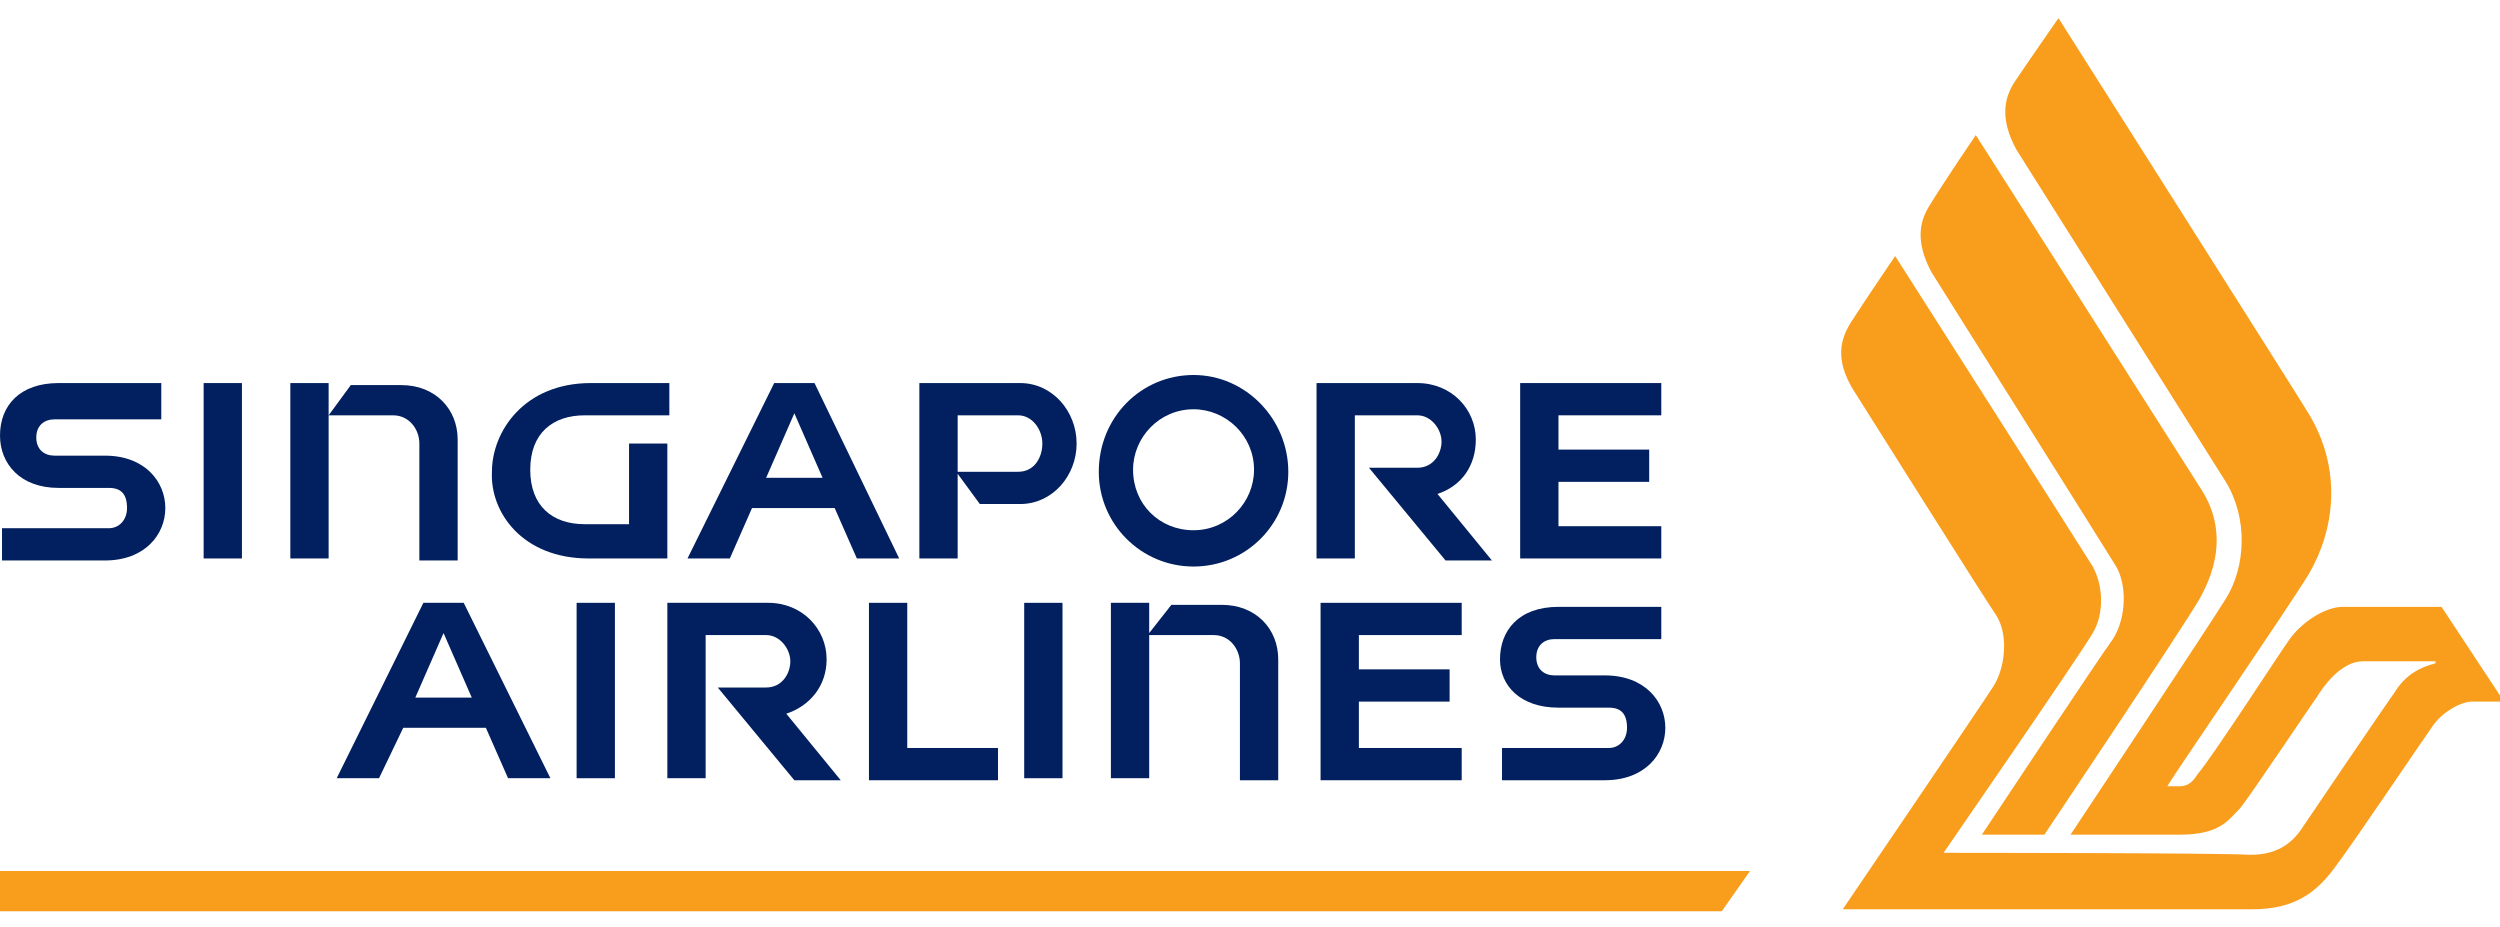
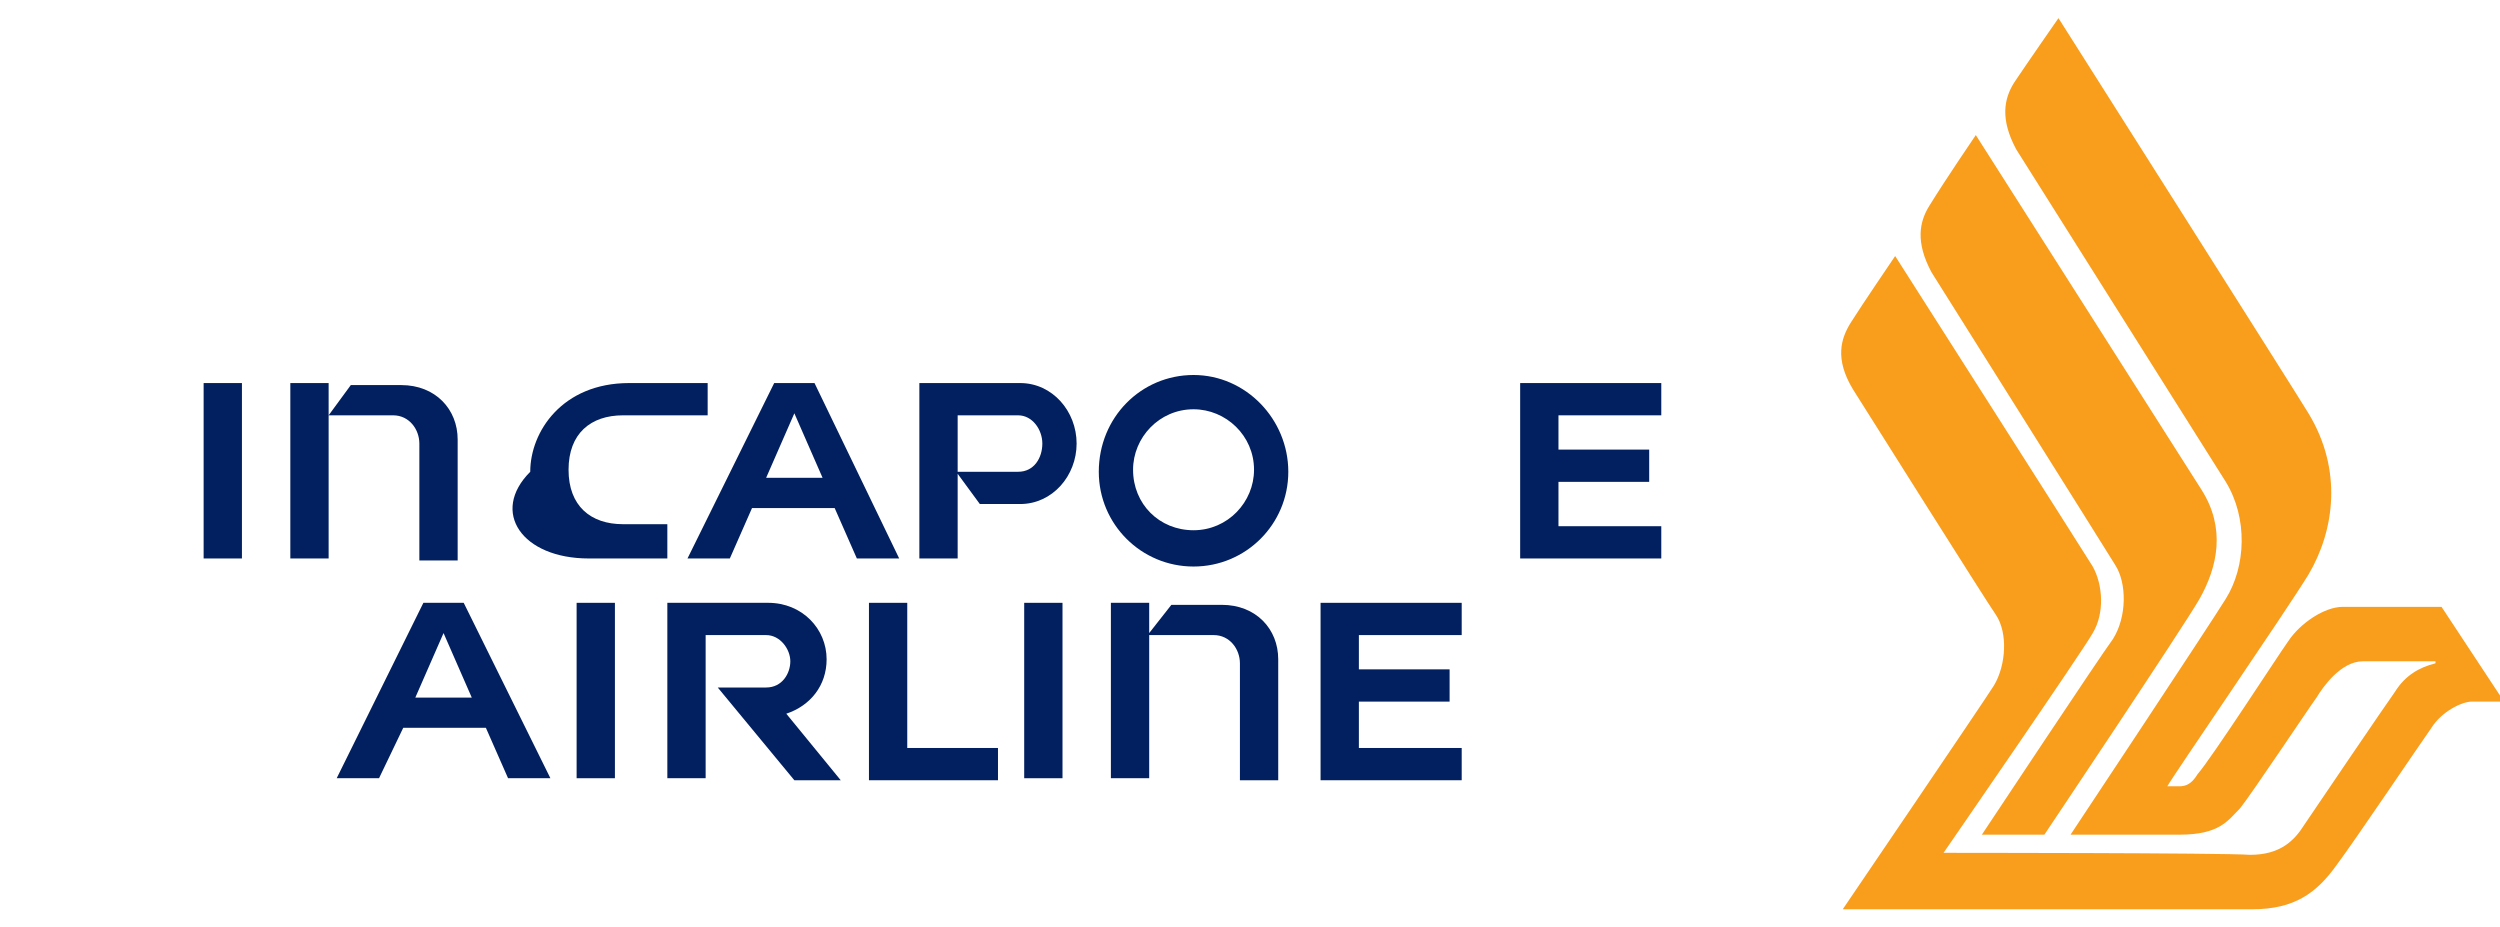
<svg xmlns="http://www.w3.org/2000/svg" width="124" height="46" version="1.0" id="Layer_1" x="0px" y="0px" viewBox="0 0 124 46" style="enable-background:new 0 0 124 46;" xml:space="preserve">
  <style type="text/css">
	.st0{fill:#F99D1C;}
	.st1{fill-rule:evenodd;clip-rule:evenodd;fill:#02205F;}
	.st2{fill:#02205F;}
</style>
  <g>
    <g>
-       <polygon class="st0" points="0,43.2 0,45.2 85.4,45.2 86.8,43.2   " />
      <g>
        <path class="st0" d="M98.3,41.4c0,0,5.9-8.9,6.5-9.7c0.7-1.1,0.7-2.8,0.1-3.7c-0.3-0.5-9.1-14.5-9.1-14.5     c-0.8-1.5-0.6-2.5-0.1-3.3C96.5,8.9,98,6.7,98,6.7s10.7,16.8,11.2,17.6c1.2,1.9,0.8,3.8-0.1,5.4c-0.8,1.4-7.7,11.7-7.7,11.7H98.3     z" />
        <path class="st0" d="M96.4,42.3c0,0,6.9-10,7.4-10.9c0.6-1,0.5-2.4,0-3.3c-0.3-0.5-9.8-15.4-9.8-15.4s-1.7,2.5-2.2,3.3     c-0.5,0.8-0.8,1.8,0.1,3.3c0,0,6.8,10.8,7.1,11.2c0.6,0.9,0.5,2.5-0.1,3.5c-0.5,0.8-7.5,11.1-7.5,11.1s18.3,0,20.3,0     c2.1,0,3.2-0.8,4.2-2.2c0.9-1.2,4.2-6.1,4.7-6.8c0.5-0.8,1.5-1.3,2-1.3c0.5,0,1.6,0,1.6,0l-3.1-4.7c0,0-4,0-4.9,0     c-0.9,0-2.1,0.8-2.7,1.7c-0.5,0.7-3.8,5.8-4.5,6.6c-0.3,0.5-0.6,0.6-0.9,0.6c-0.2,0-0.6,0-0.6,0c0.2-0.4,5.9-8.7,7-10.5     c1.3-2.2,1.7-5.2,0-8c-0.6-1-12.4-19.6-12.4-19.6s-1.6,2.3-2.2,3.2c-0.5,0.8-0.7,1.8,0.1,3.3c0,0,9.9,15.7,10.4,16.5     c1.1,1.8,1,4.2,0,5.8c-0.8,1.3-7.7,11.7-7.7,11.7s5,0,5.4,0c2,0,2.4-0.7,3-1.3c0.5-0.6,3.5-5.1,3.8-5.5c0.3-0.5,1.2-1.8,2.3-1.8     c0.6,0,3.6,0,3.6,0v0.1c-0.8,0.2-1.5,0.6-2,1.4c-0.5,0.7-4.1,6-4.5,6.6c-0.5,0.8-1.2,1.5-2.7,1.5C110.4,42.3,96.4,42.3,96.4,42.3     z" />
      </g>
    </g>
    <g>
      <rect x="50.8" y="29.9" class="st1" width="1.9" height="8.7" />
      <polygon class="st2" points="49.5,38.7 49.5,37.1 45,37.1 45,29.9 43.1,29.9 43.1,38.7 45,38.7   " />
      <path class="st2" d="M20,36.1l4.1,0l1.1,2.5h2.1L23,29.9h-2l-4.3,8.7h2.1L20,36.1z M22,31.4l1.4,3.2l-2.8,0L22,31.4z" />
      <path class="st2" d="M35,31.5h3c0.7,0,1.2,0.7,1.2,1.3c0,0.6-0.4,1.3-1.2,1.3h-2.4l3.8,4.6h2.3l-2.7-3.3h0C40.2,35,41,34,41,32.7    c0-1.5-1.2-2.8-2.9-2.8h-5v8.7H35V31.5z" />
      <rect x="28.6" y="29.9" class="st1" width="1.9" height="8.7" />
-       <path class="st2" d="M77.3,35.1c0.9,0,2.5,0,2.5,0c0.6,0,0.9,0.3,0.9,1c0,0.6-0.4,1-0.9,1c0,0-4.4,0-5.3,0v1.6c0,0,4.2,0,5.1,0    c2,0,3-1.3,3-2.6c0-1.3-1-2.6-3-2.6c-0.9,0-2.5,0-2.5,0c-0.5,0-0.9-0.3-0.9-0.9c0-0.6,0.4-0.9,0.9-0.9c0,0,4.5,0,5.3,0v-1.6    c0,0-4.2,0-5.1,0c-2,0-2.9,1.2-2.9,2.6C74.4,34,75.4,35.1,77.3,35.1z" />
      <polygon class="st2" points="72.5,38.7 72.5,37.1 67.4,37.1 67.4,34.8 71.9,34.8 71.9,33.2 67.4,33.2 67.4,31.5 72.5,31.5    72.5,29.9 65.5,29.9 65.5,38.7 67.4,38.7   " />
      <path class="st2" d="M57,31.5c0,0,2.8,0,3.2,0c0.8,0,1.3,0.7,1.3,1.4v5.8h1.9v-6c0-1.5-1.1-2.7-2.8-2.7c-1.2,0-2.5,0-2.5,0    L57,31.4v0v-1.5h-1.9v8.7H57V31.5z" />
    </g>
    <g>
-       <path class="st2" d="M2.9,24.2c0.9,0,2.5,0,2.5,0c0.6,0,0.9,0.3,0.9,1c0,0.6-0.4,1-0.9,1c0,0-4.5,0-5.3,0v1.6c0,0,4.3,0,5.1,0    c2,0,3-1.3,3-2.6c0-1.3-1-2.6-3-2.6c-0.9,0-2.5,0-2.5,0c-0.5,0-0.9-0.3-0.9-0.9c0-0.6,0.4-0.9,0.9-0.9c0,0,4.5,0,5.3,0V19    c0,0-4.2,0-5.1,0C1,19,0,20.1,0,21.6C0,23,1,24.2,2.9,24.2z" />
-       <path class="st2" d="M29.2,27.7c1.4,0,3.9,0,3.9,0V22h-1.9v4c-2,0-2.2,0-2.2,0c-1.6,0-2.7-0.9-2.7-2.7c0-1.8,1.1-2.7,2.7-2.7    c0,0,3.9,0,4.2,0V19c0,0-2.5,0-3.9,0c-3.3,0-4.9,2.4-4.9,4.4C24.3,25.4,25.9,27.7,29.2,27.7z" />
+       <path class="st2" d="M29.2,27.7c1.4,0,3.9,0,3.9,0V22v4c-2,0-2.2,0-2.2,0c-1.6,0-2.7-0.9-2.7-2.7c0-1.8,1.1-2.7,2.7-2.7    c0,0,3.9,0,4.2,0V19c0,0-2.5,0-3.9,0c-3.3,0-4.9,2.4-4.9,4.4C24.3,25.4,25.9,27.7,29.2,27.7z" />
      <rect x="10.1" y="19" class="st1" width="1.9" height="8.7" />
      <path class="st2" d="M16.3,20.6c0,0,2.8,0,3.2,0c0.8,0,1.3,0.7,1.3,1.4v5.8h1.9v-6c0-1.5-1.1-2.7-2.8-2.7c-1.2,0-2.5,0-2.5,0    l-1.1,1.5v0V19h-1.9v8.7h1.9V20.6z" />
-       <path class="st2" d="M67.3,20.6h3c0.7,0,1.2,0.7,1.2,1.3c0,0.6-0.4,1.3-1.2,1.3h-2.4l3.8,4.6H74l-2.7-3.3h0    c1.2-0.4,1.9-1.4,1.9-2.7c0-1.5-1.2-2.8-2.9-2.8h-5v8.7h1.9V20.6z" />
      <polygon class="st2" points="82.4,27.7 82.4,26.1 77.3,26.1 77.3,23.9 81.8,23.9 81.8,22.3 77.3,22.3 77.3,20.6 82.4,20.6    82.4,19 75.4,19 75.4,27.7 77.3,27.7   " />
      <path class="st2" d="M37.3,25.2l4.1,0l1.1,2.5h2.1L40.4,19h-2l-4.3,8.7h2.1L37.3,25.2z M39.4,20.5l1.4,3.2l-2.8,0L39.4,20.5z" />
      <path class="st2" d="M47.5,23.5L47.5,23.5l1.1,1.5c0,0,0.9,0,2,0c1.6,0,2.8-1.4,2.8-3c0-1.6-1.2-3-2.8-3h-5v8.7h1.9V23.5z     M47.5,20.6h3c0.7,0,1.2,0.7,1.2,1.4c0,0.7-0.4,1.4-1.2,1.4c-0.3,0-3,0-3,0V20.6z" />
      <path class="st2" d="M59.2,28.1c2.6,0,4.7-2.1,4.7-4.7c0-2.6-2.1-4.8-4.7-4.8c-2.6,0-4.7,2.1-4.7,4.8C54.5,26,56.6,28.1,59.2,28.1    z M59.2,20.3c1.6,0,3,1.3,3,3c0,1.6-1.3,3-3,3c-1.7,0-3-1.3-3-3C56.2,21.7,57.5,20.3,59.2,20.3z" />
    </g>
  </g>
</svg>